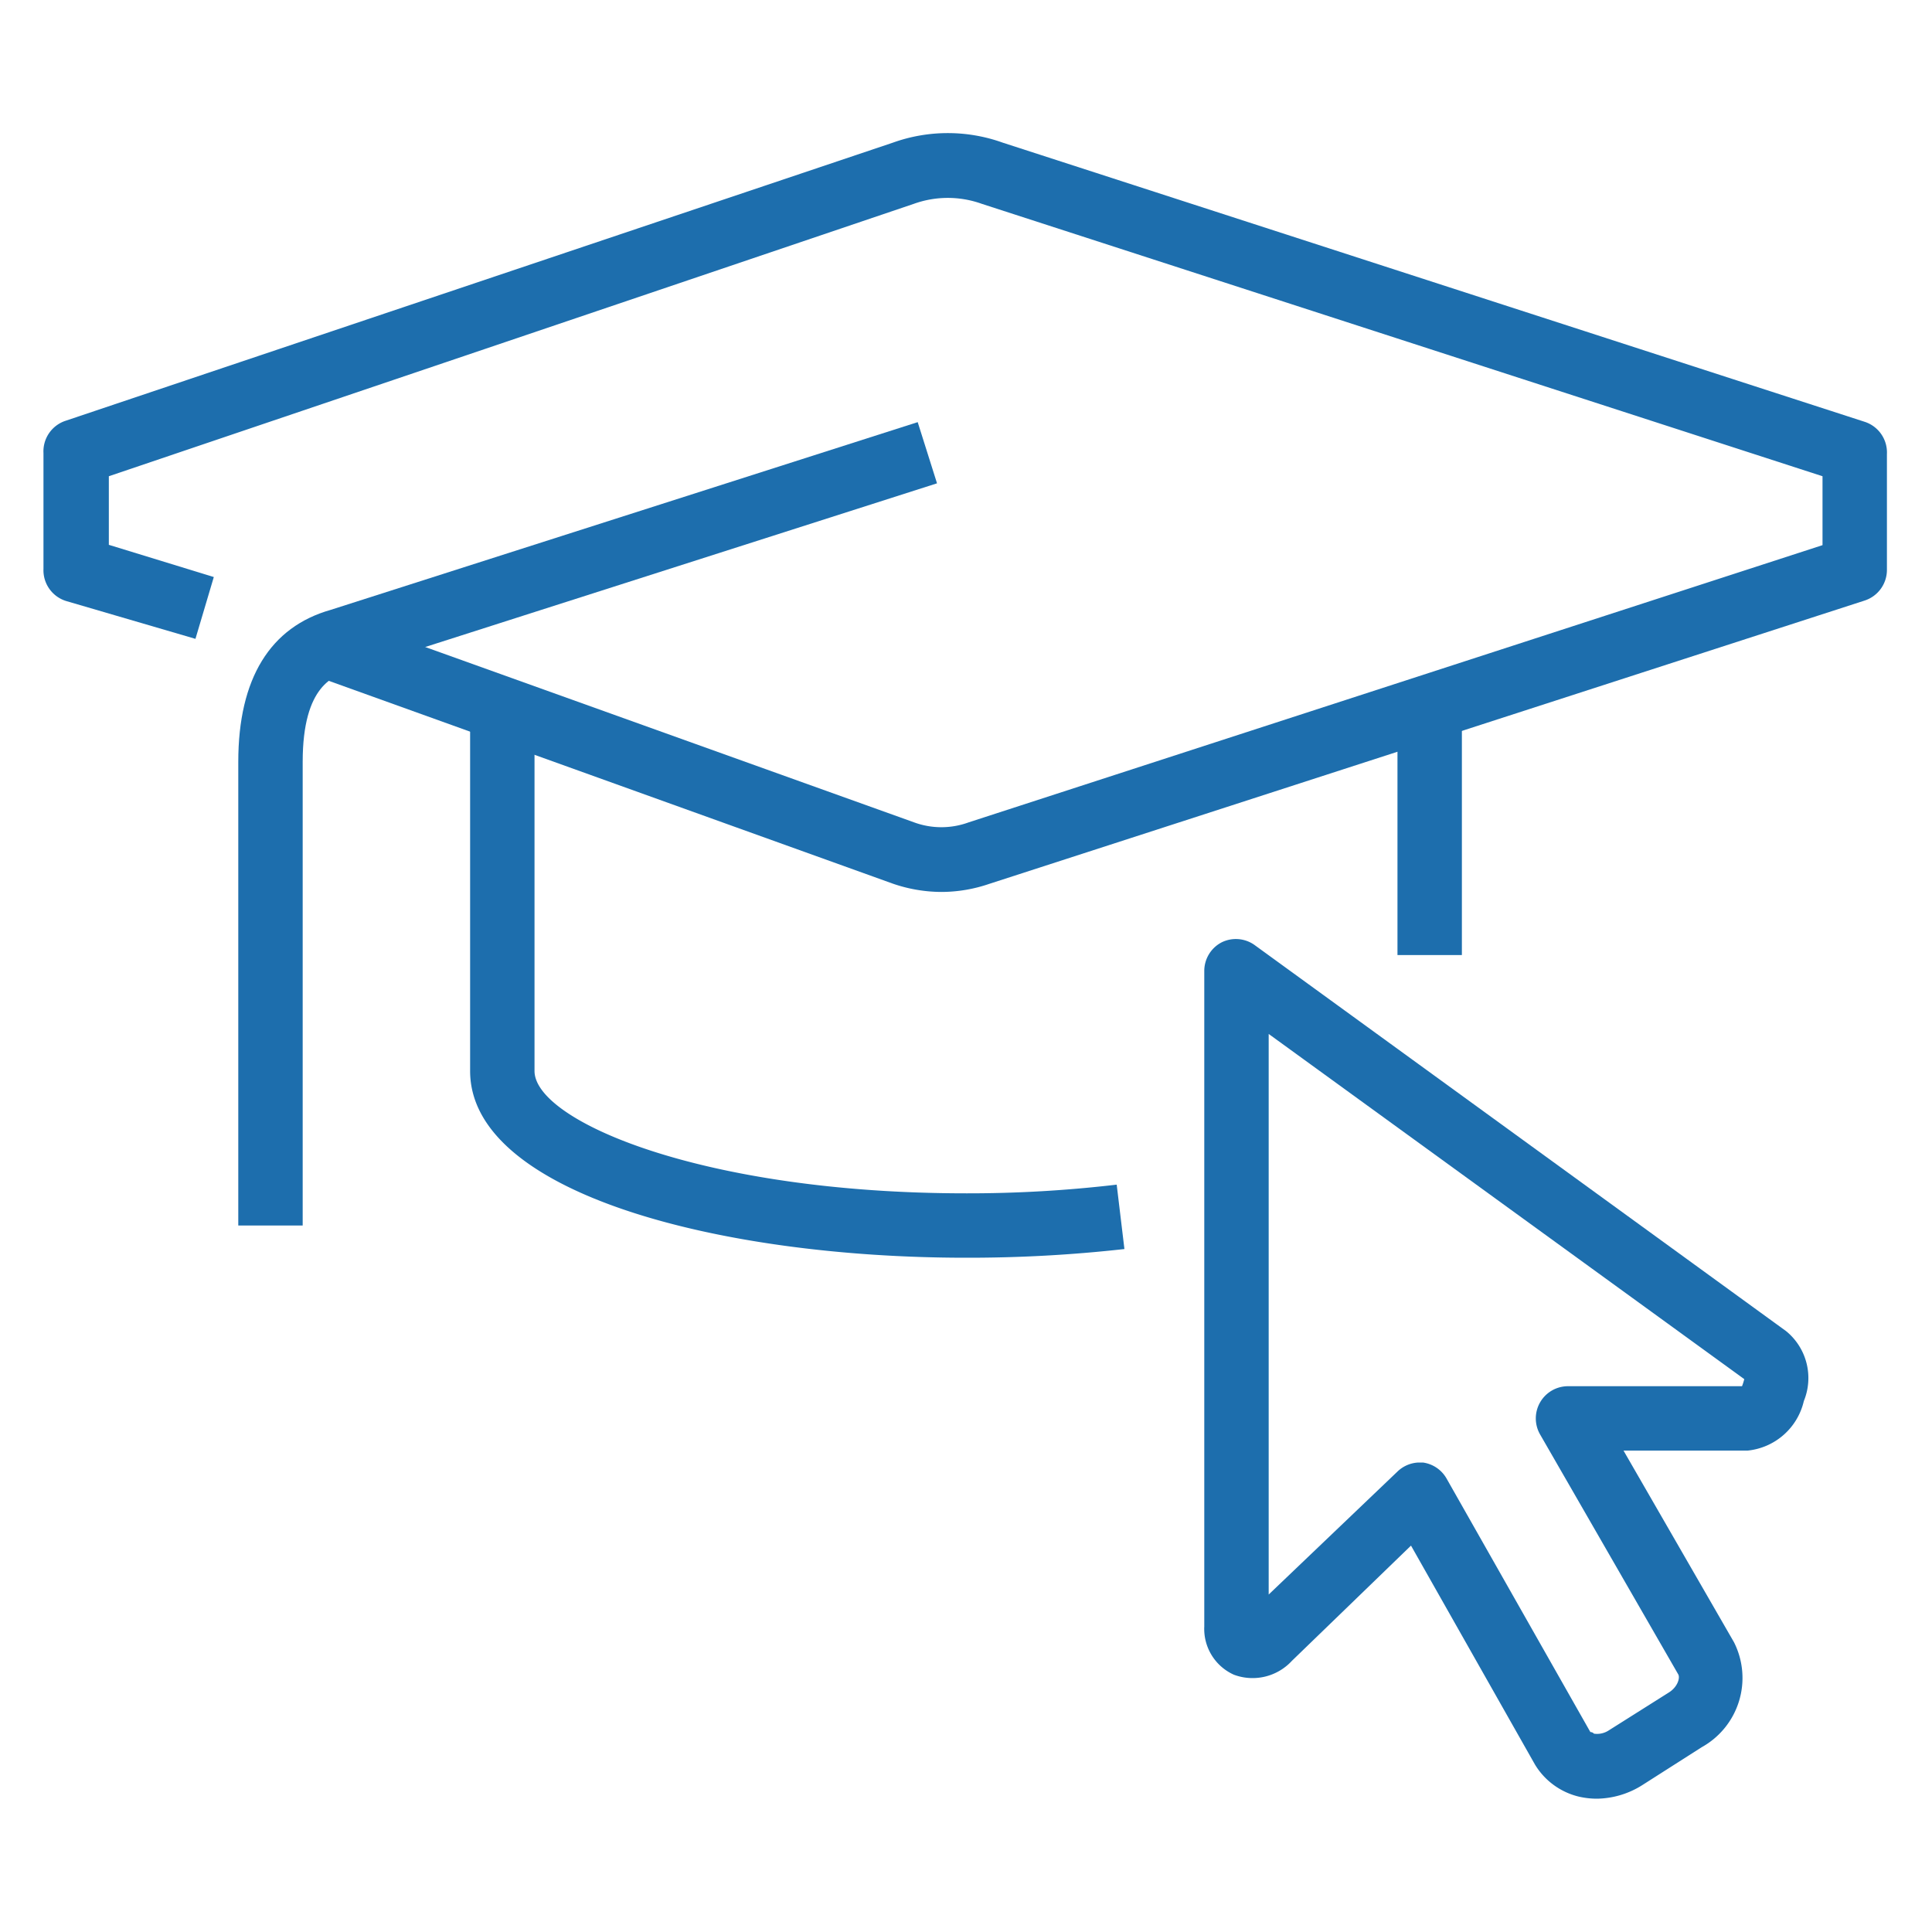
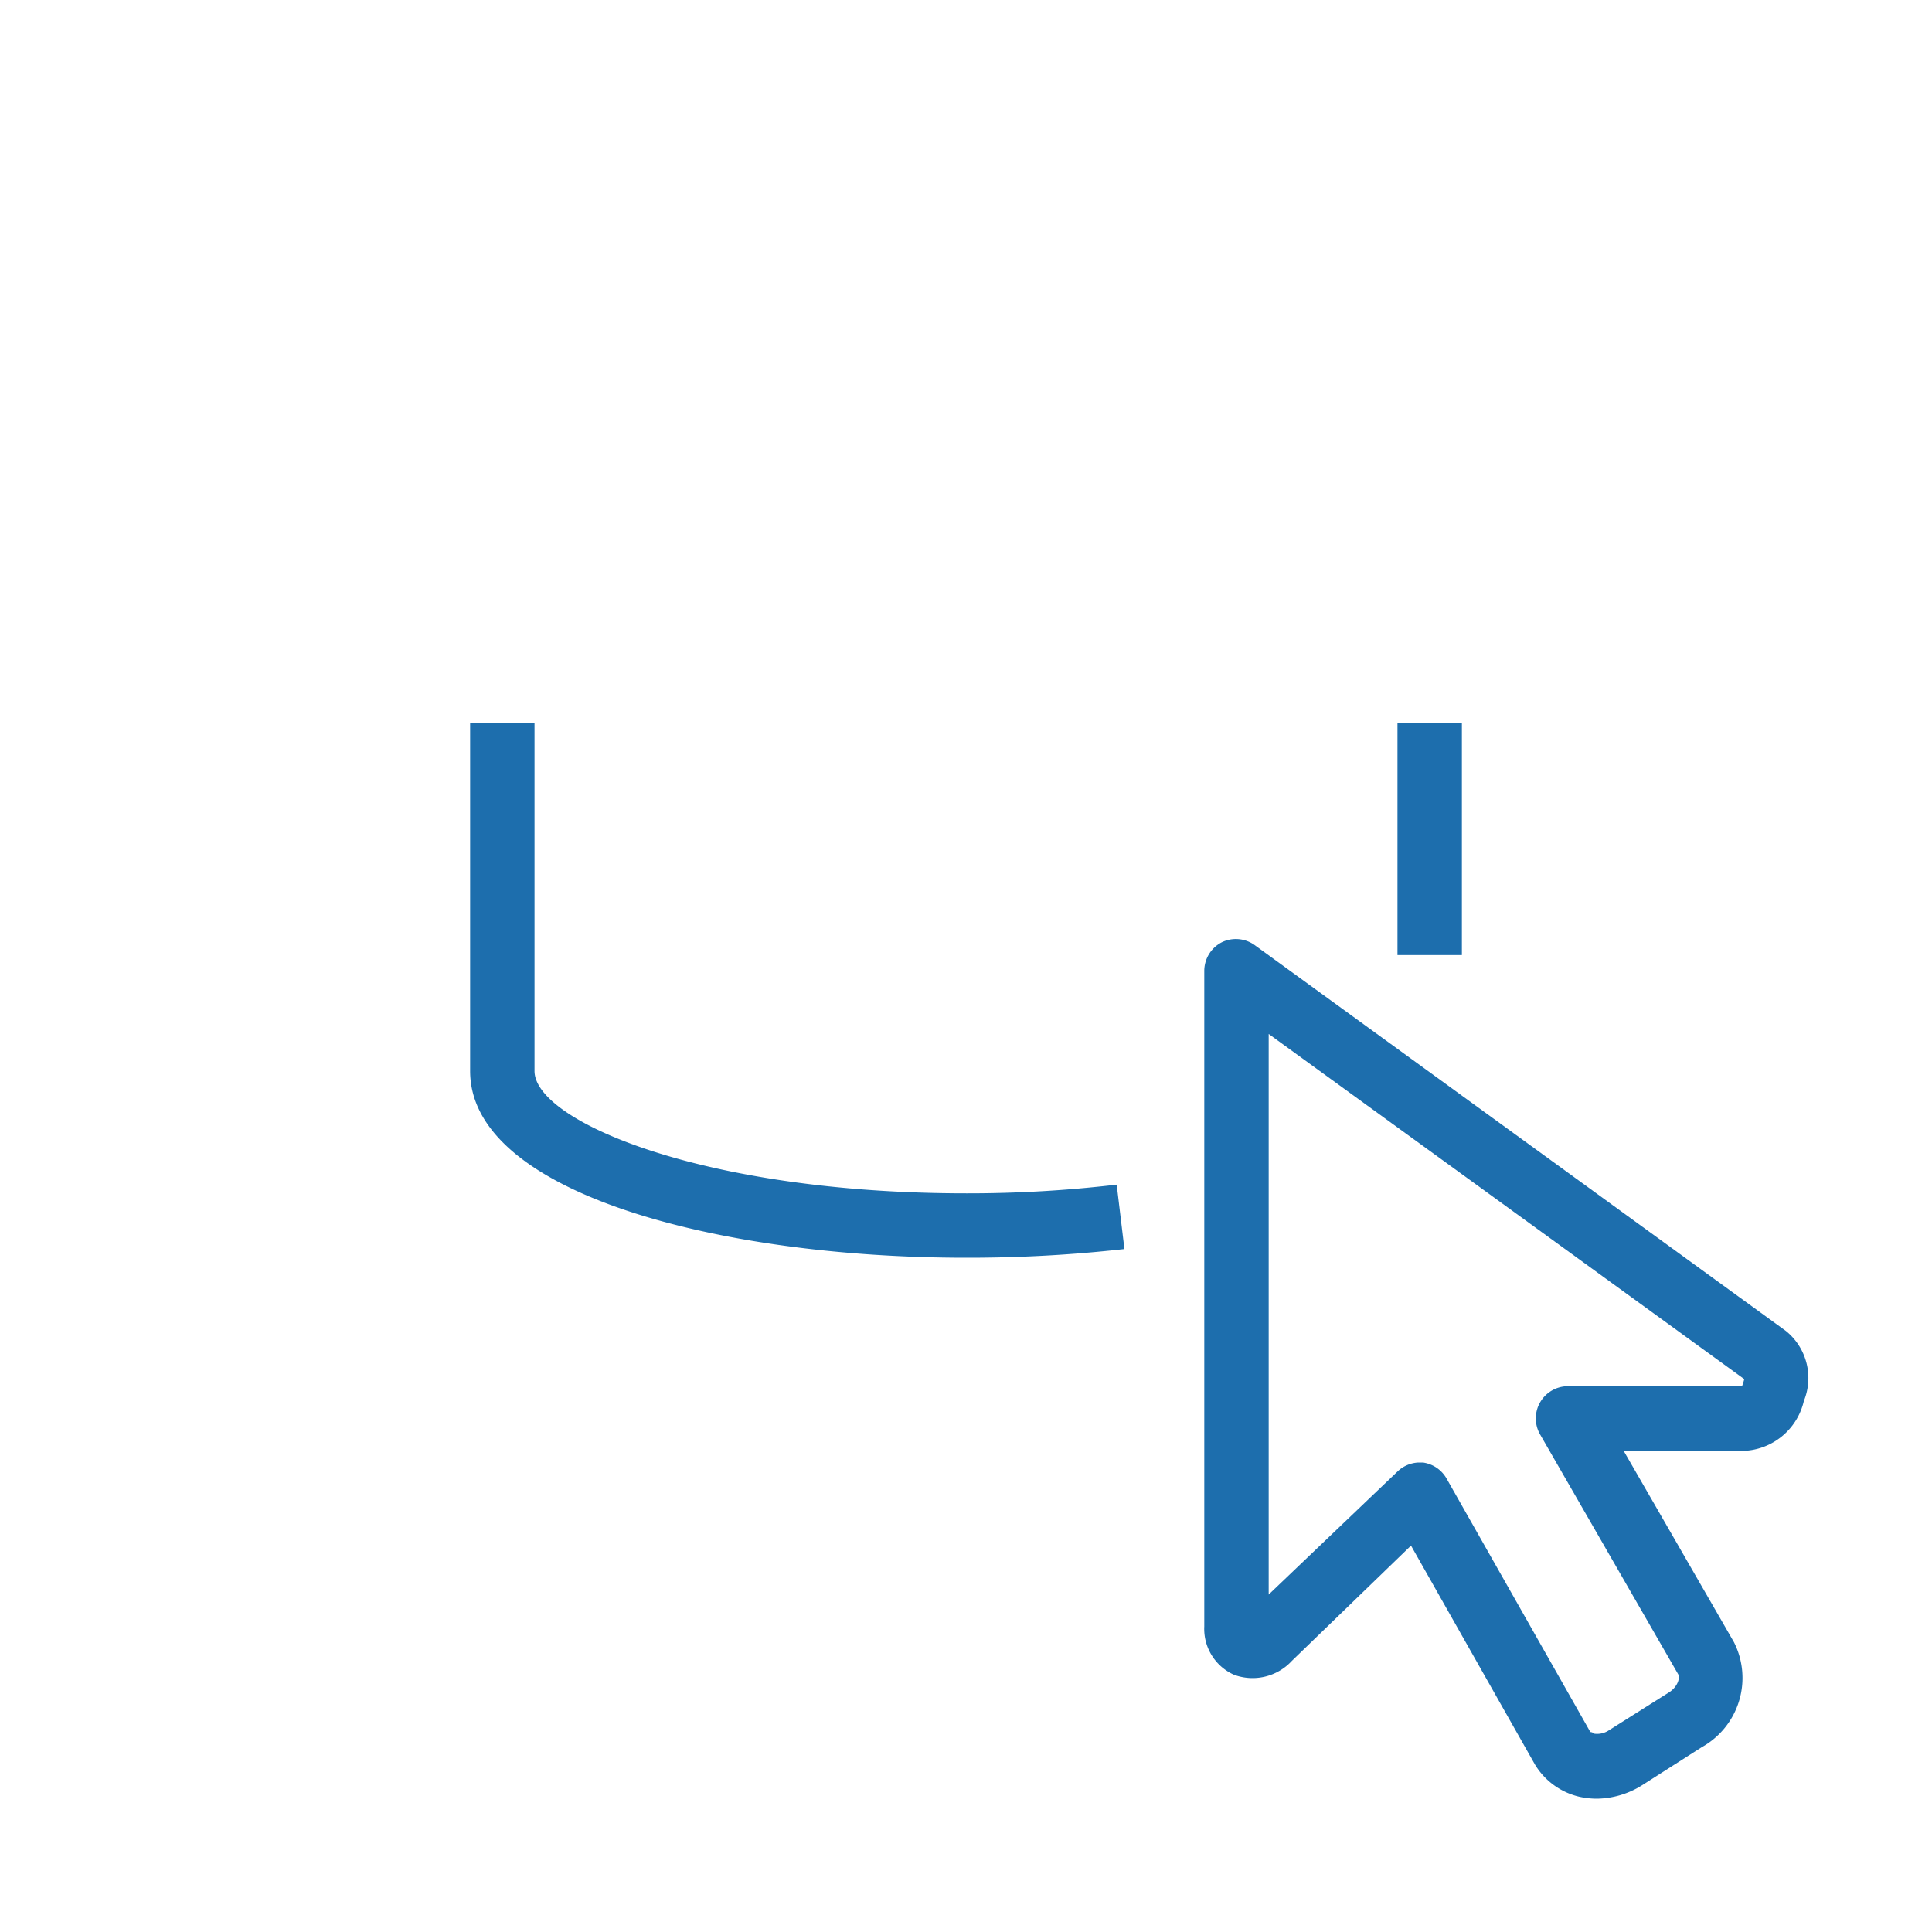
<svg xmlns="http://www.w3.org/2000/svg" width="60" height="60" viewBox="0 0 60 60">
  <g id="Warstwa_1" data-name="Warstwa 1">
-     <path d="M29.24,27.7a4.67,4.67,0,0,1-1.52-.26L9.81,21l.68-1.88,17.9,6.42a2.46,2.46,0,0,0,1.69,0L56.6,16.93V14.79L30.49,6.33a3.12,3.12,0,0,0-2.11,0l-25,8.46v2.13l3.26,1-.57,1.92-4-1.17a1,1,0,0,1-.72-1v-3.6a1,1,0,0,1,.68-1L27.73,4.43a5.05,5.05,0,0,1,3.41,0l26.77,8.67a1,1,0,0,1,.69,1v3.6a1,1,0,0,1-.69.95L30.72,27.45A4.6,4.6,0,0,1,29.24,27.7Z" style="fill:#1d6ead" />
-     <path d="M9.4,38.06h-2V23.66c0-2.6,1-4.19,2.87-4.72L28.5,13.11l.6,1.9L10.84,20.85c-.45.13-1.44.41-1.44,2.81Z" style="fill:#1d6ead" />
    <path d="M30,39.06c-7.65,0-15.4-2-15.4-5.8V22.46h2v10.8c0,1.55,5.22,3.8,13.4,3.8a39.4,39.4,0,0,0,4.68-.27l.24,2A43.56,43.56,0,0,1,30,39.06Z" style="fill:#1d6ead" />
    <rect x="43.4" y="22.46" width="2" height="7.2" style="fill:#1d6ead" />
    <path d="M49.6,55.86a2.51,2.51,0,0,1-.55-.06,2.19,2.19,0,0,1-1.38-1L43.82,48l-3.7,3.58a1.66,1.66,0,0,1-1.8.43,1.56,1.56,0,0,1-.92-1.5V30.15a1,1,0,0,1,.55-.89,1,1,0,0,1,1,.08l16.52,12a1.88,1.88,0,0,1,.55,2.17,2,2,0,0,1-1.75,1.54H50.42L53.85,51a2.46,2.46,0,0,1-1,3.26L51,55.44A2.7,2.7,0,0,1,49.6,55.86ZM44.05,45.42h.14a1,1,0,0,1,.73.49l4.47,7.88s.07,0,.11.05a.66.66,0,0,0,.46-.1l1.87-1.18c.27-.17.35-.45.29-.56l-4.29-7.45a1,1,0,0,1,.86-1.5H54.1a1.87,1.87,0,0,0,.07-.22L39.4,32.11V49.52l4-3.82A1,1,0,0,1,44.05,45.42ZM54.38,43h0Z" style="fill:#1d6ead" />
  </g>
</svg>